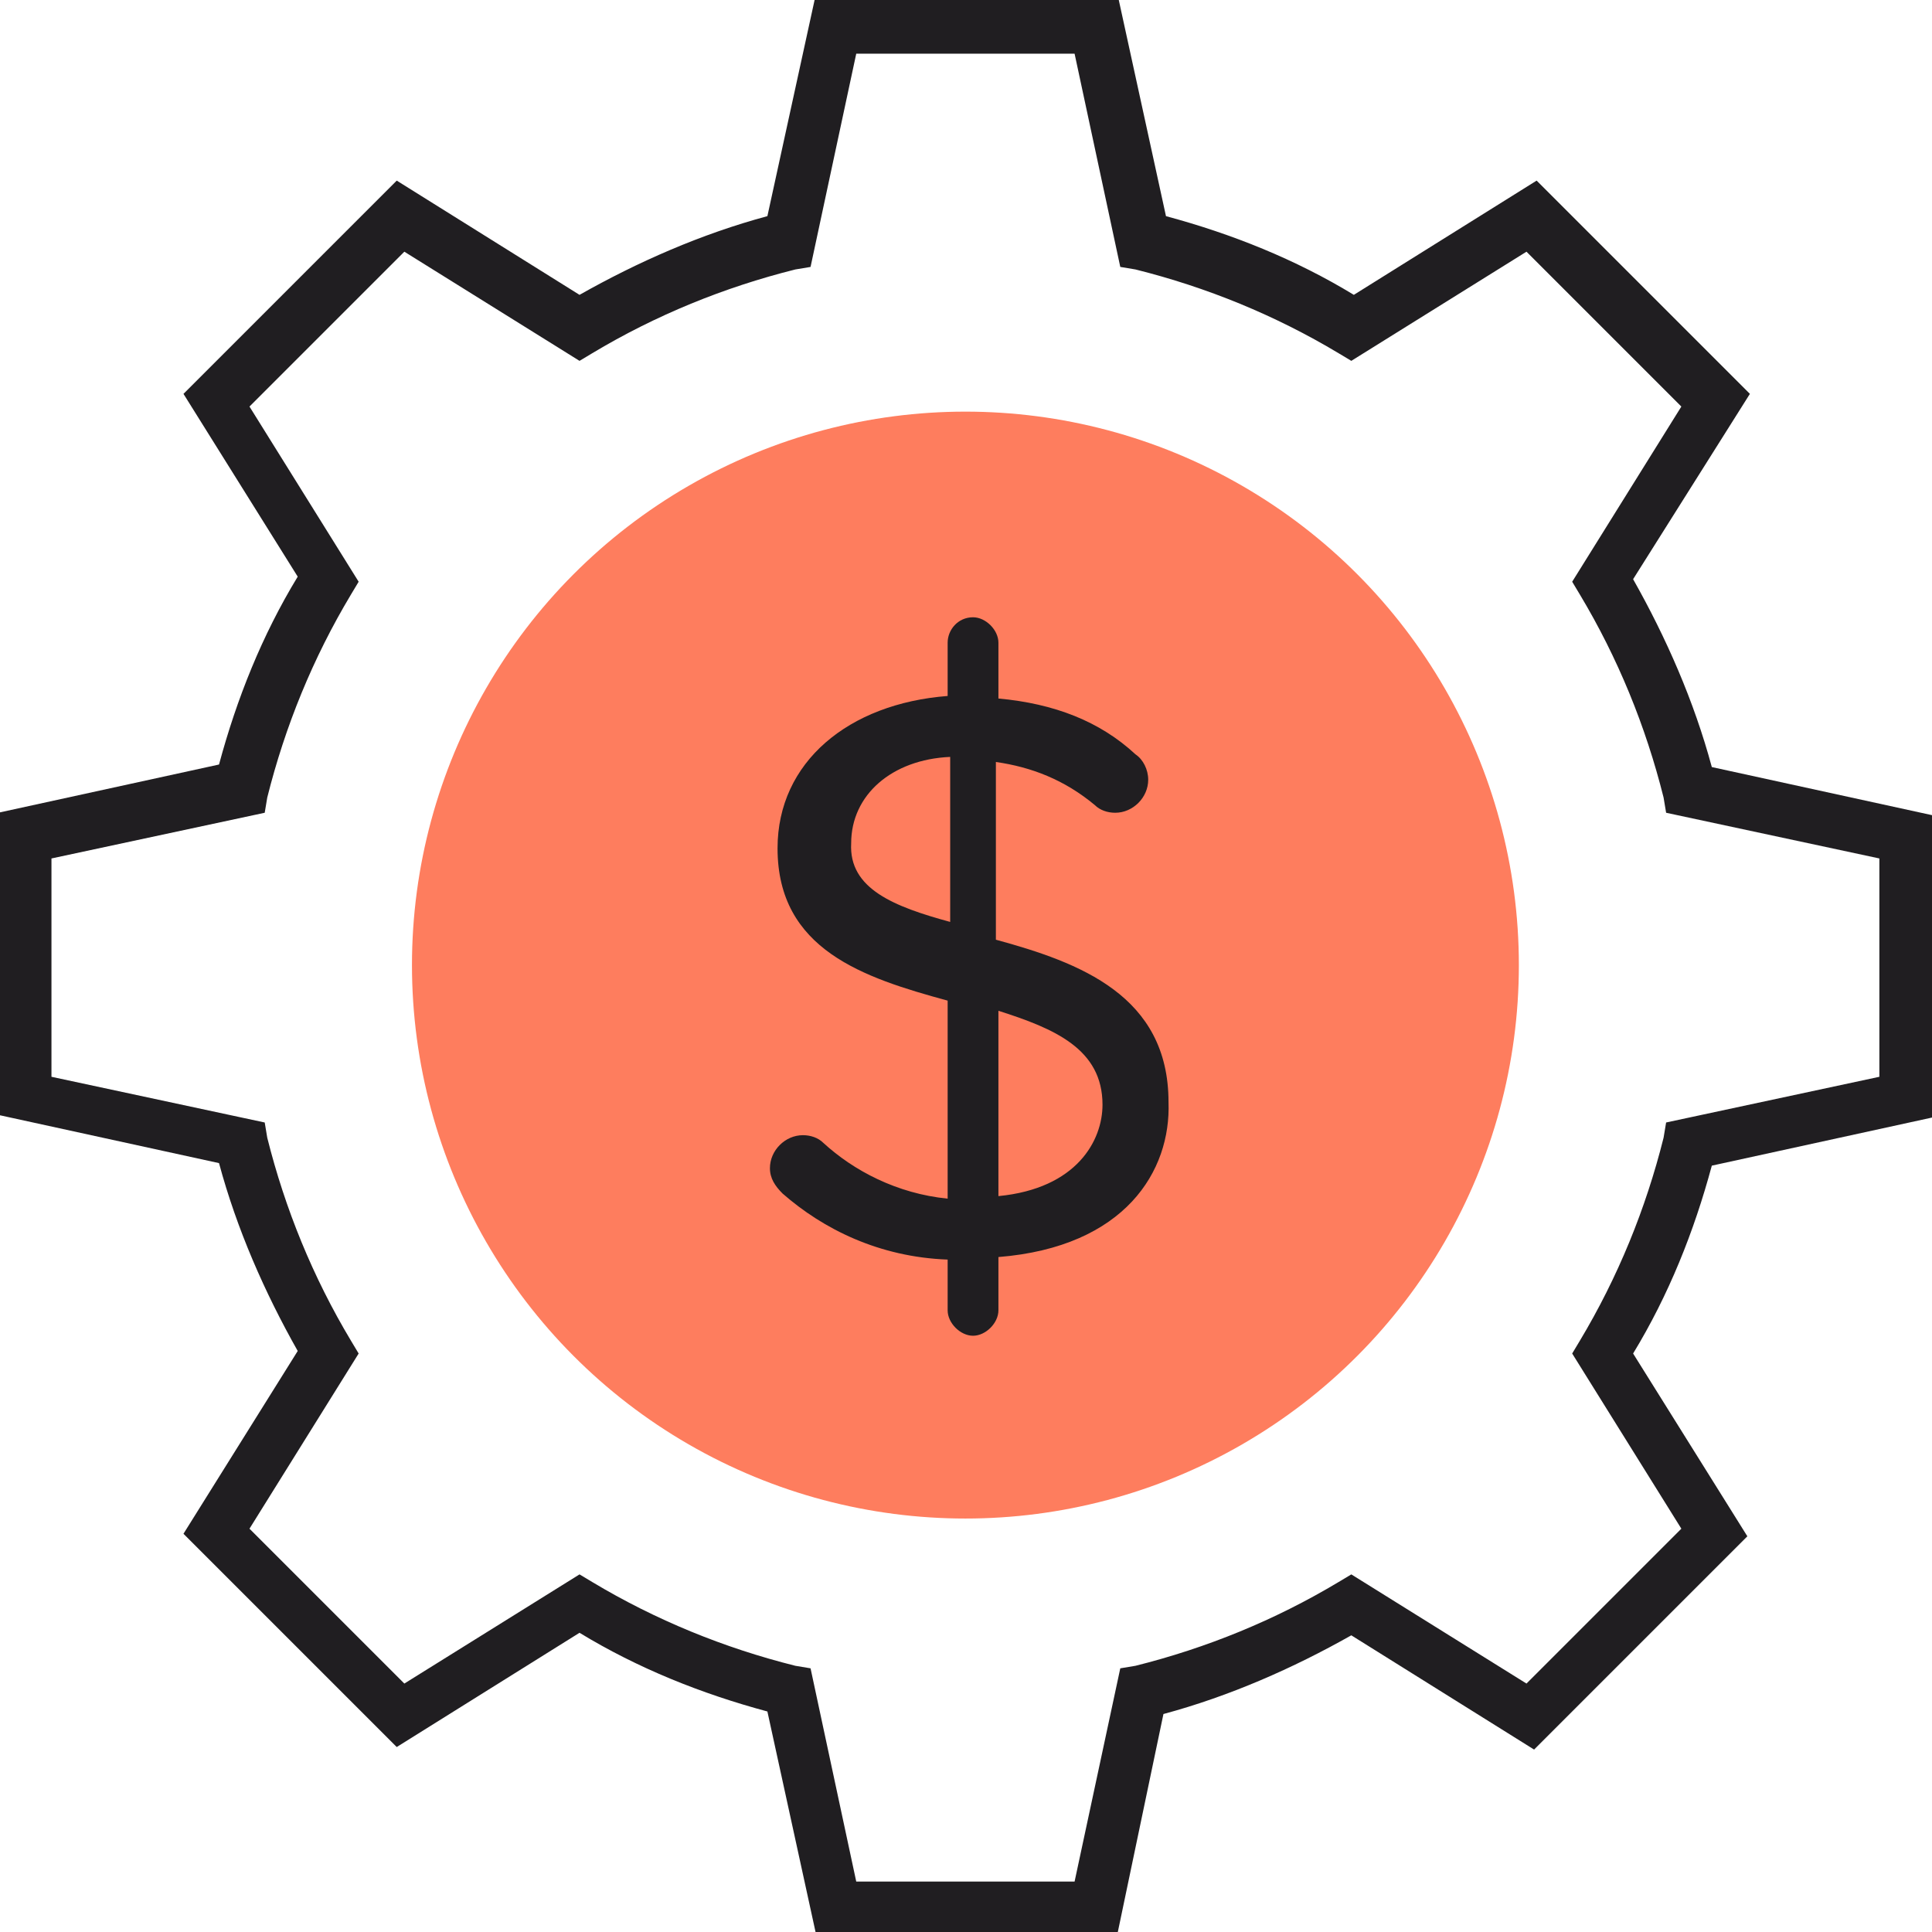
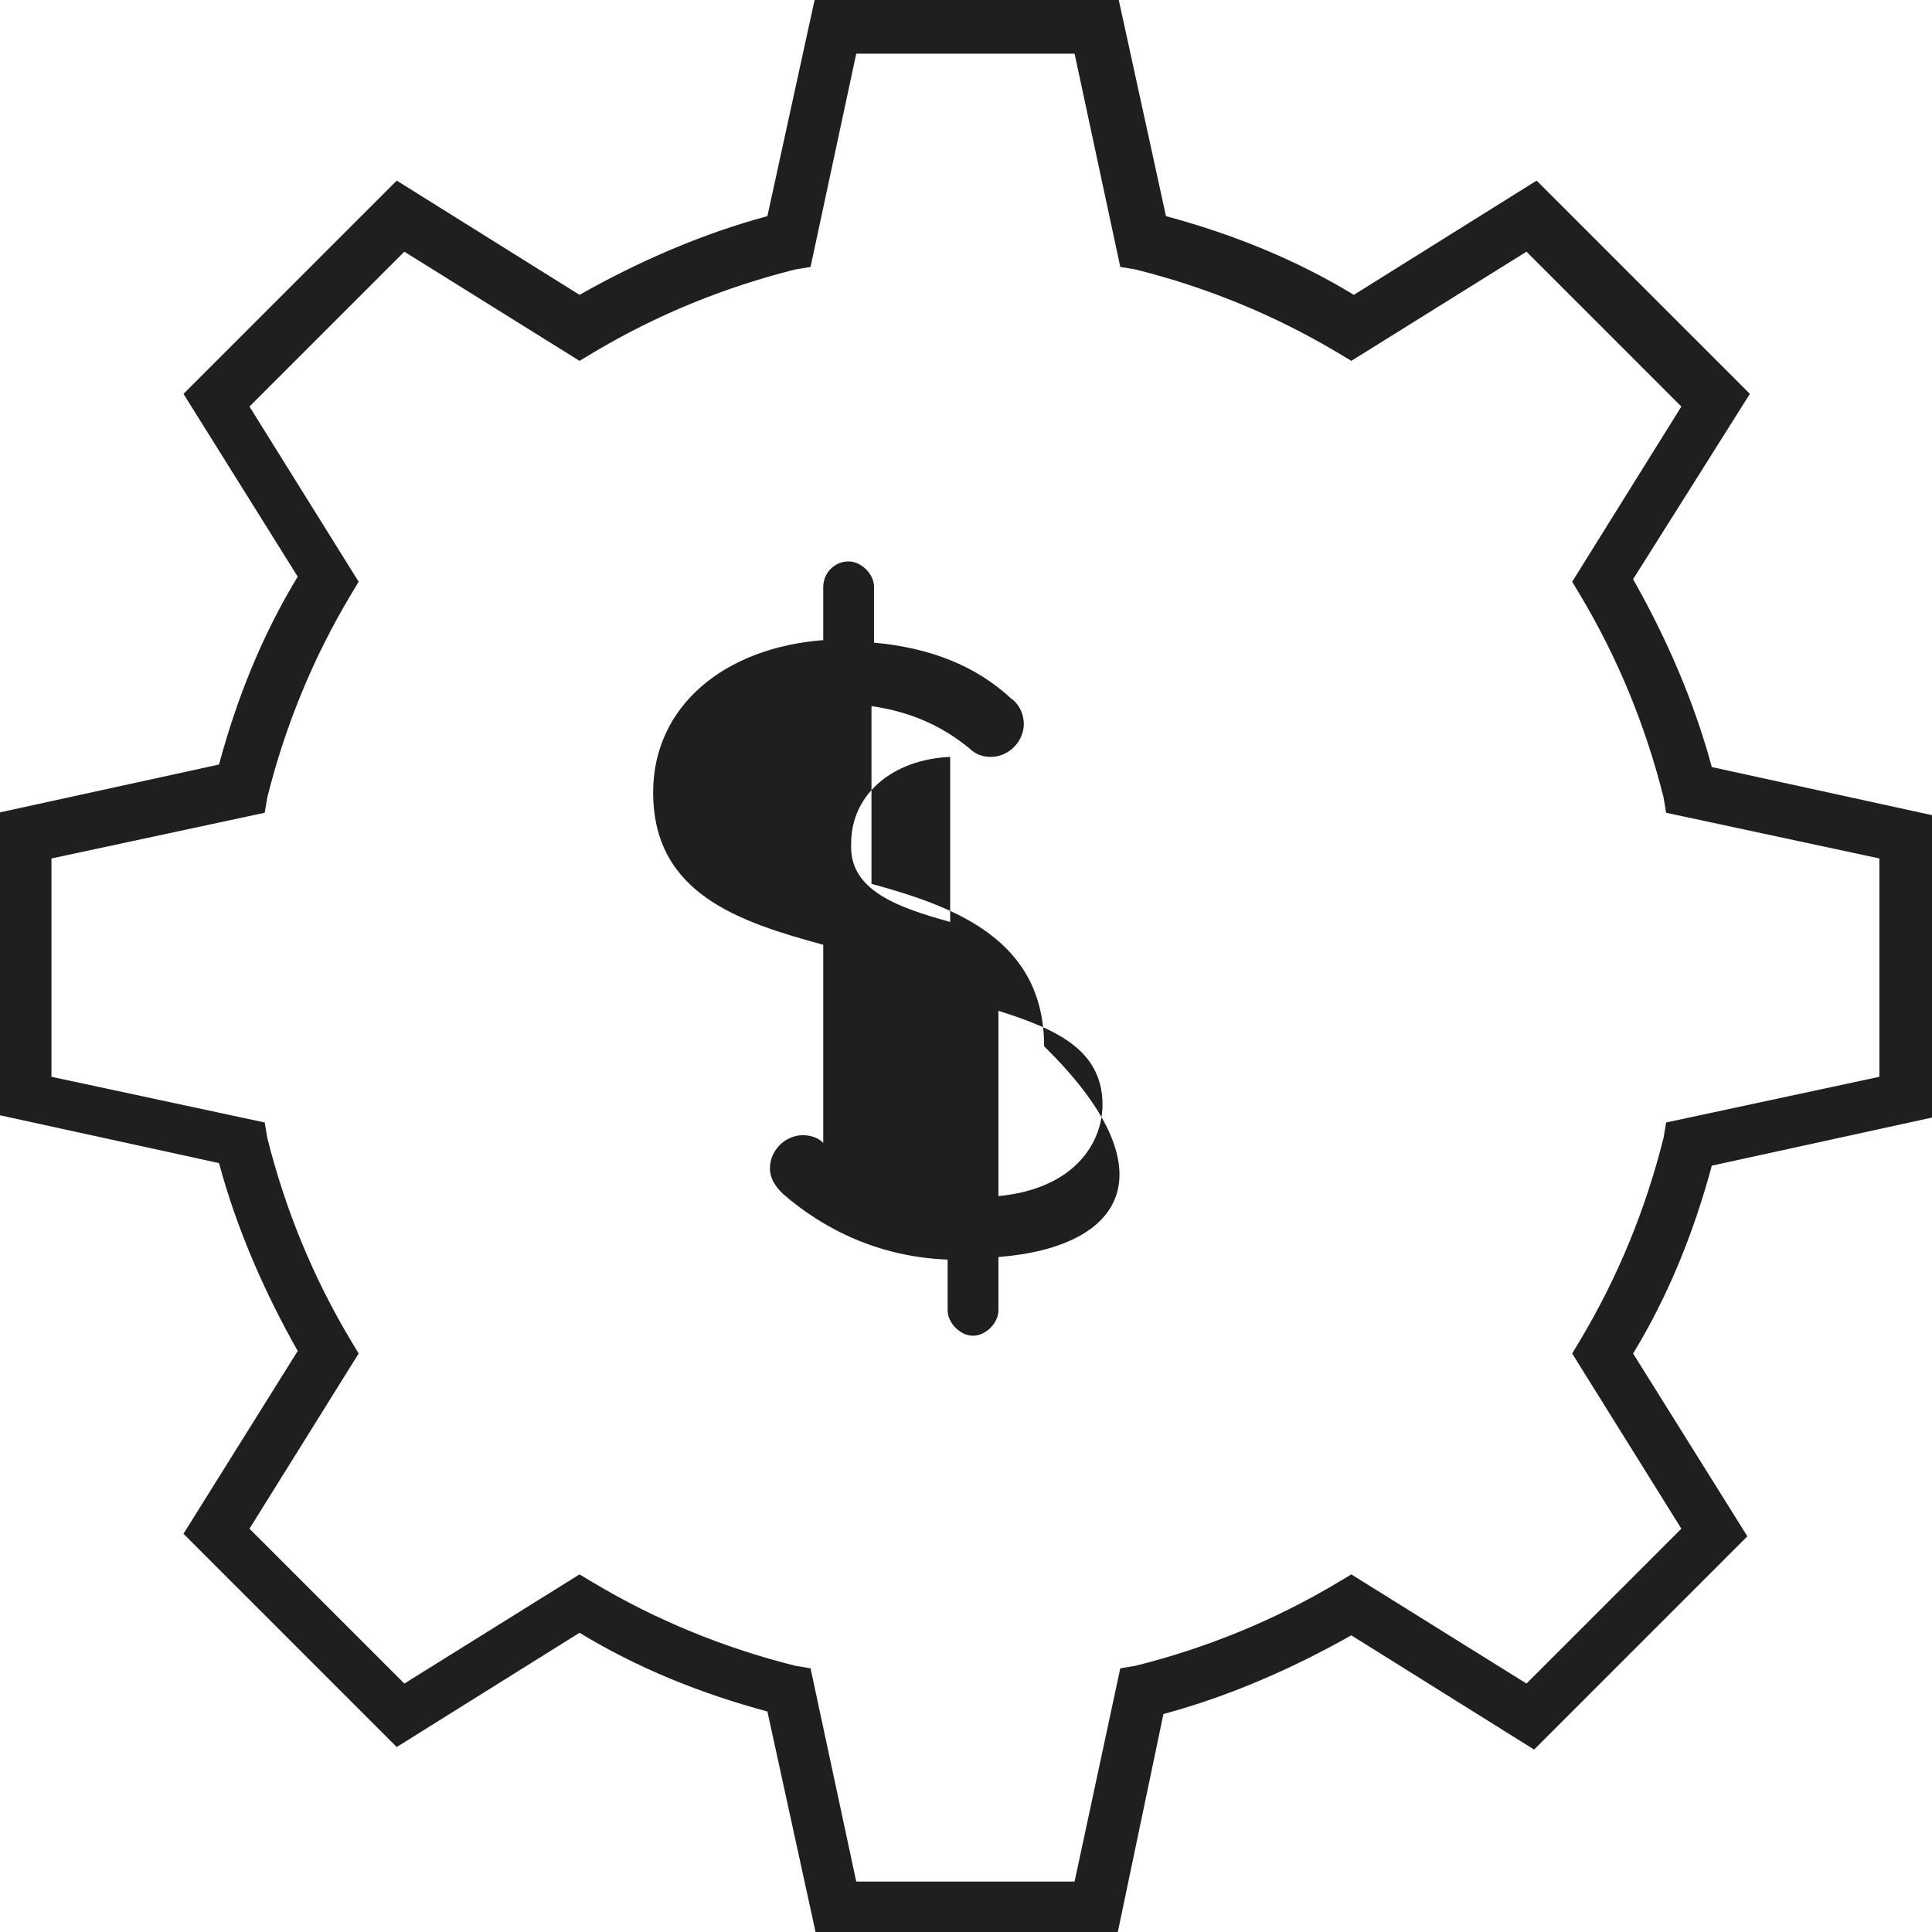
<svg xmlns="http://www.w3.org/2000/svg" version="1.1" id="Layer_1" x="0px" y="0px" width="76.1px" height="76.1px" viewBox="0 0 76.1 76.1" style="enable-background:new 0 0 76.1 76.1;" xml:space="preserve">
  <style type="text/css">
	.st0{fill:#201E21;}
	.st1{fill:#fe7d5e;}
	.st2{fill:#2B292C;}
	.st3{enable-background:new    ;}
	.st4{fill:#FFFFFF;}
	.st5{fill:#353535;}
	.st6{fill:#666766;}
	.st7{fill:none;}
	.st8{fill:#F8F8FA;}
</style>
  <g id="Group_147" transform="translate(-292.673 -142.186)">
    <g id="Path_101">
      <path class="st0" d="M336.7,218.3h-11.9l-1.9-8.7c-2.6-0.7-5.1-1.7-7.4-3.1l-7.2,4.5l-8.4-8.4l4.5-7.2c-1.3-2.3-2.4-4.8-3.1-7.4    l-8.7-1.9v-11.9l8.7-1.9c0.7-2.6,1.7-5.1,3.1-7.4l-4.5-7.2l8.4-8.4l7.2,4.5c2.3-1.3,4.8-2.4,7.4-3.1l1.9-8.7h11.9l1.9,8.7    c2.6,0.7,5.1,1.7,7.4,3.1l7.2-4.5l8.4,8.4L357,165c1.3,2.3,2.4,4.8,3.1,7.4l8.7,1.9v11.9l-8.7,1.9c-0.7,2.6-1.7,5.1-3.1,7.4    l4.5,7.2l-8.4,8.4l-7.2-4.5c-2.3,1.3-4.8,2.4-7.4,3.1L336.7,218.3z M326.4,216.3h8.6l1.8-8.4l0.6-0.1c2.8-0.7,5.5-1.8,8-3.3    l0.5-0.3l6.9,4.3l6.1-6.1l-4.3-6.9l0.3-0.5c1.5-2.5,2.6-5.2,3.3-8l0.1-0.6l8.4-1.8v-8.6l-8.4-1.8l-0.1-0.6c-0.7-2.8-1.8-5.5-3.3-8    l-0.3-0.5l4.3-6.9l-6.1-6.1l-6.9,4.3l-0.5-0.3c-2.5-1.5-5.2-2.6-8-3.3l-0.6-0.1l-1.8-8.4h-8.6l-1.8,8.4l-0.6,0.1    c-2.8,0.7-5.5,1.8-8,3.3l-0.5,0.3l-6.9-4.3l-6.1,6.1l4.3,6.9l-0.3,0.5c-1.5,2.5-2.6,5.2-3.3,8l-0.1,0.6l-8.4,1.8v8.6l8.4,1.8    l0.1,0.6c0.7,2.8,1.8,5.5,3.3,8l0.3,0.5l-4.3,6.9l6.1,6.1l6.9-4.3l0.5,0.3c2.5,1.5,5.2,2.6,8,3.3l0.6,0.1L326.4,216.3z" />
    </g>
    <g id="Ellipse_52">
-       <circle class="st1" cx="330.7" cy="180.2" r="21.8" />
-     </g>
+       </g>
    <g class="st3">
-       <path class="st0" d="M332,191.7v2.1c0,0.5-0.5,1-1,1c-0.5,0-1-0.5-1-1v-2c-2.7-0.1-4.9-1.2-6.5-2.6c-0.3-0.3-0.5-0.6-0.5-1    c0-0.7,0.6-1.3,1.3-1.3c0.3,0,0.6,0.1,0.8,0.3c1.2,1.1,2.9,2,4.9,2.2v-7.8c-3.3-0.9-6.7-2-6.7-6c0-3.4,2.8-5.7,6.7-6v-2.1    c0-0.5,0.4-1,1-1c0.5,0,1,0.5,1,1v2.2c2.2,0.2,4,0.9,5.4,2.2c0.3,0.2,0.5,0.6,0.5,1c0,0.7-0.6,1.3-1.3,1.3c-0.3,0-0.6-0.1-0.8-0.3    c-1.2-1-2.5-1.5-3.9-1.7v7c3.3,0.9,6.8,2.2,6.8,6.4C338.8,188.3,337,191.3,332,191.7z M330.1,178.5V172c-2.3,0.1-3.9,1.5-3.9,3.4    C326.1,177.2,327.9,177.9,330.1,178.5z M336.1,185.7c0-2.2-1.9-3-4.1-3.7v7.3C335.1,189,336.1,187.1,336.1,185.7z" />
+       <path class="st0" d="M332,191.7v2.1c0,0.5-0.5,1-1,1c-0.5,0-1-0.5-1-1v-2c-2.7-0.1-4.9-1.2-6.5-2.6c-0.3-0.3-0.5-0.6-0.5-1    c0-0.7,0.6-1.3,1.3-1.3c0.3,0,0.6,0.1,0.8,0.3v-7.8c-3.3-0.9-6.7-2-6.7-6c0-3.4,2.8-5.7,6.7-6v-2.1    c0-0.5,0.4-1,1-1c0.5,0,1,0.5,1,1v2.2c2.2,0.2,4,0.9,5.4,2.2c0.3,0.2,0.5,0.6,0.5,1c0,0.7-0.6,1.3-1.3,1.3c-0.3,0-0.6-0.1-0.8-0.3    c-1.2-1-2.5-1.5-3.9-1.7v7c3.3,0.9,6.8,2.2,6.8,6.4C338.8,188.3,337,191.3,332,191.7z M330.1,178.5V172c-2.3,0.1-3.9,1.5-3.9,3.4    C326.1,177.2,327.9,177.9,330.1,178.5z M336.1,185.7c0-2.2-1.9-3-4.1-3.7v7.3C335.1,189,336.1,187.1,336.1,185.7z" />
    </g>
  </g>
</svg>